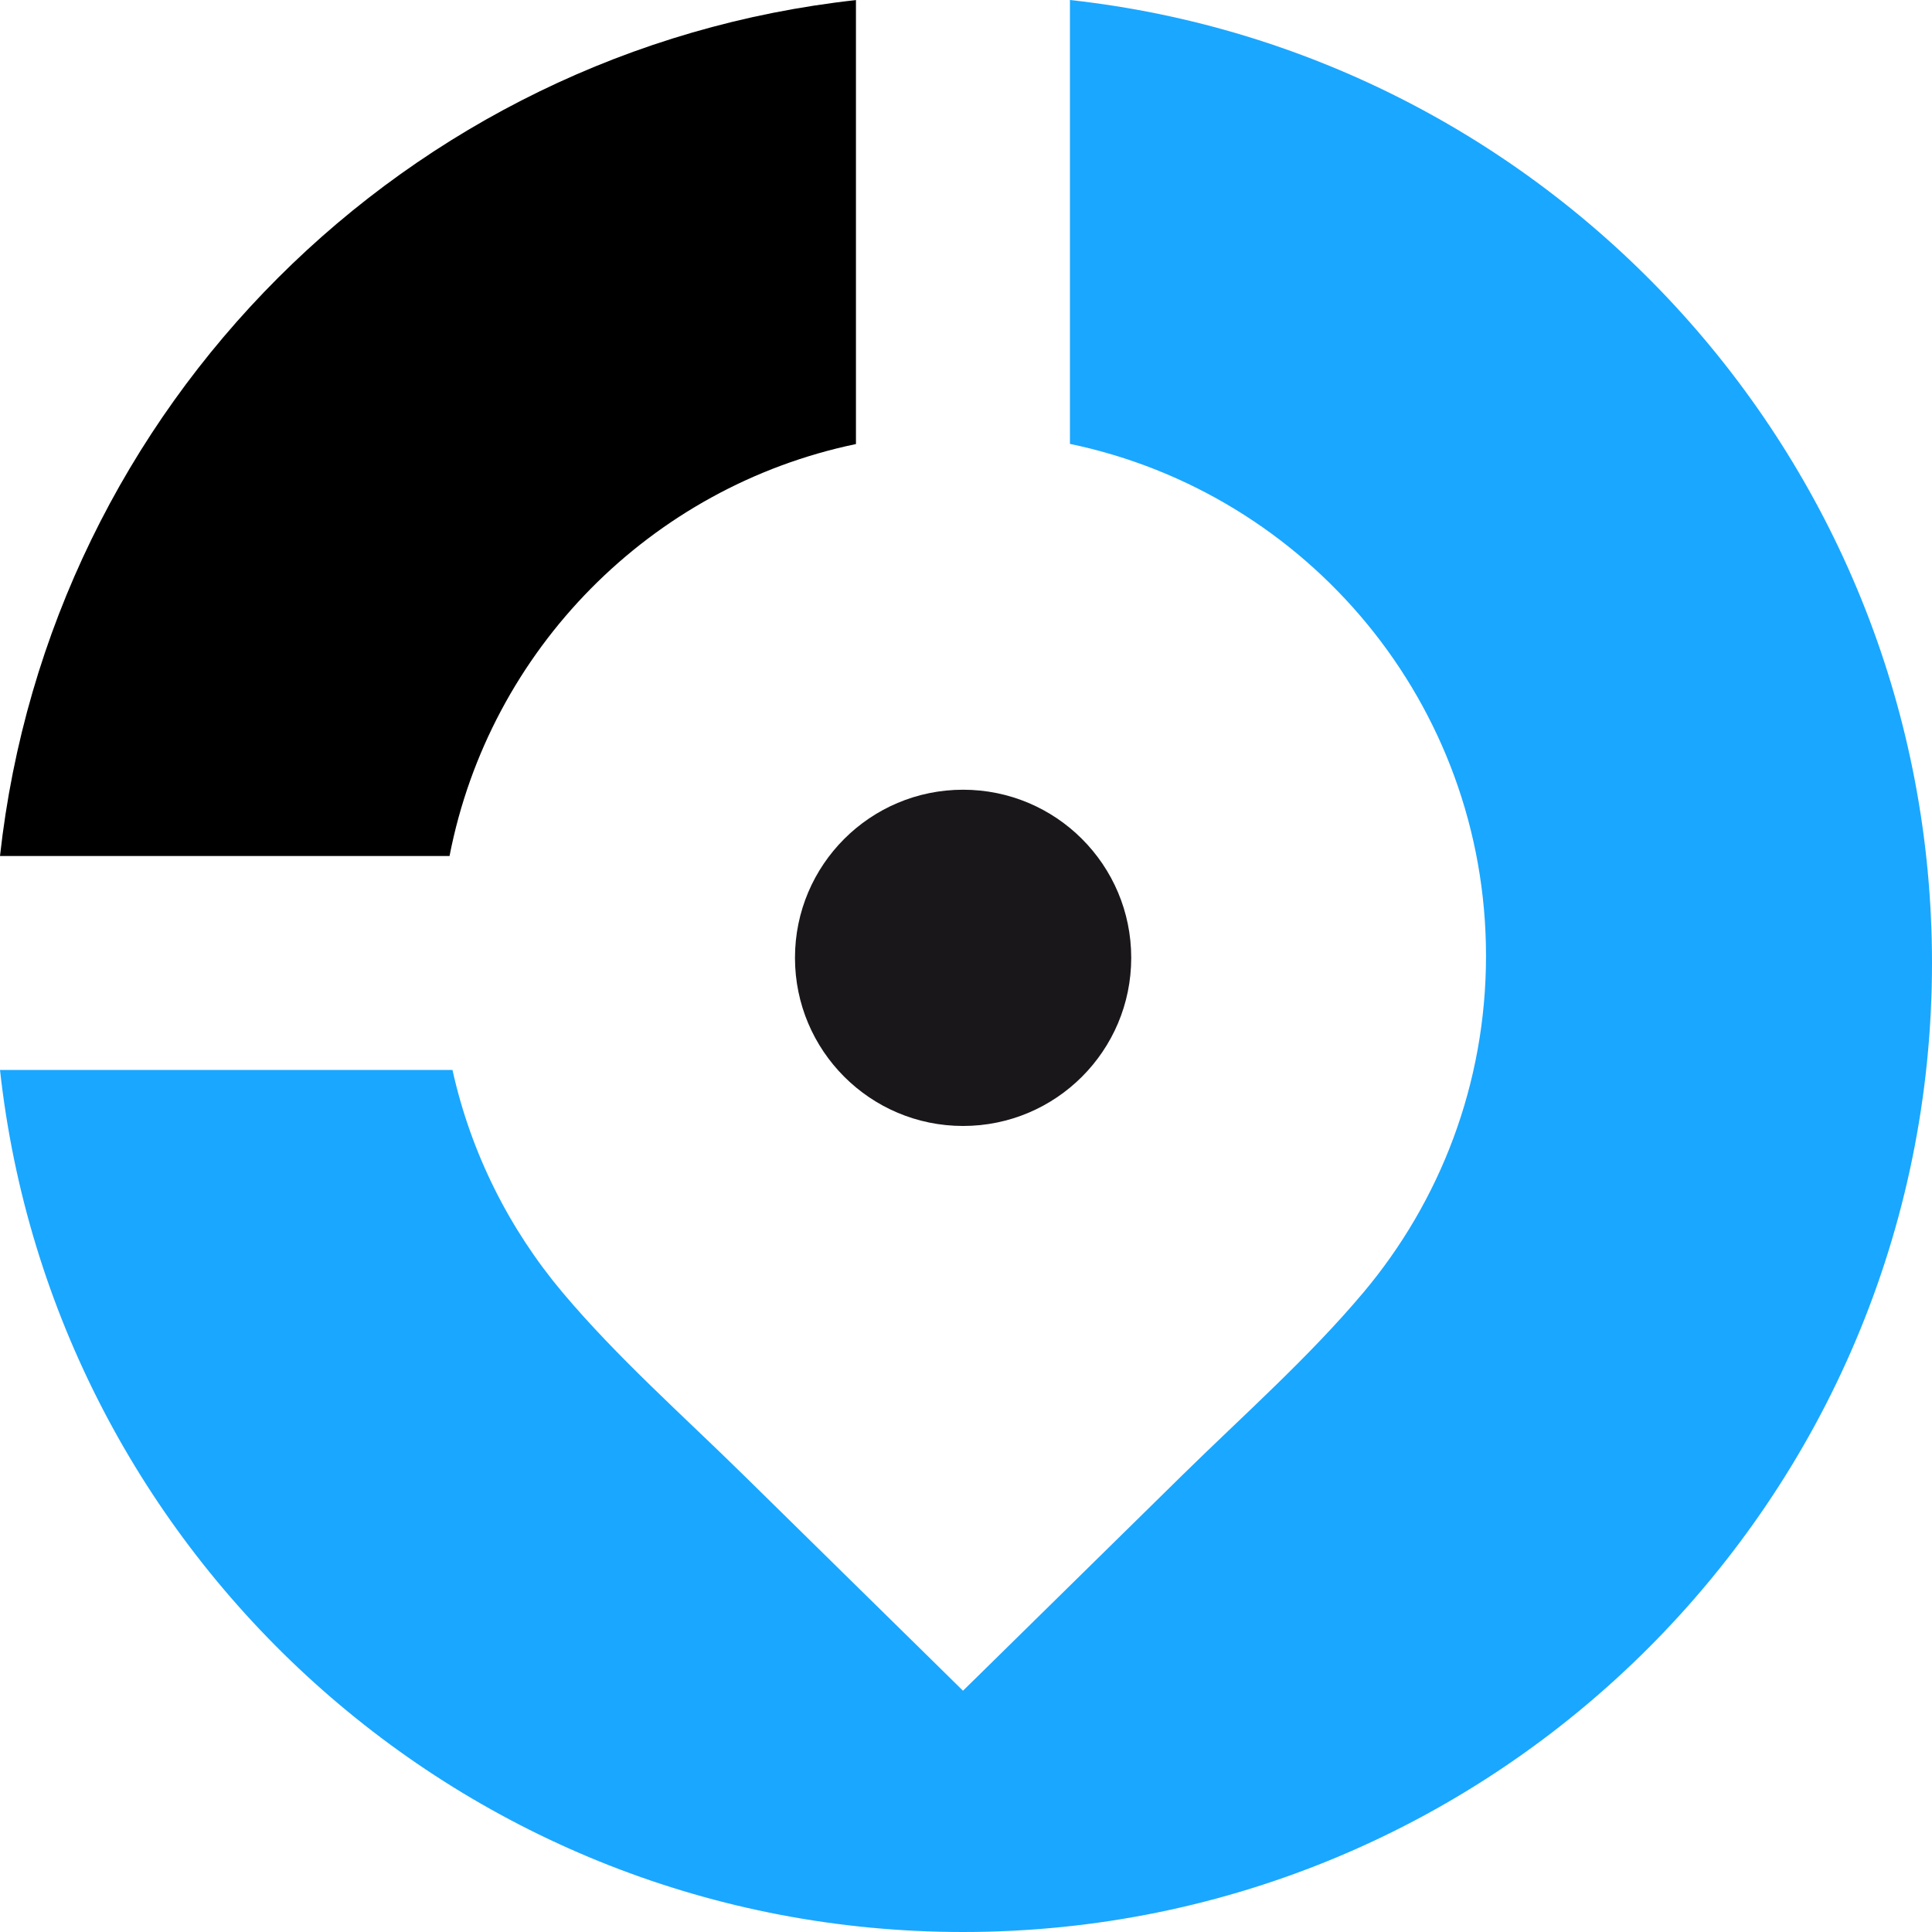
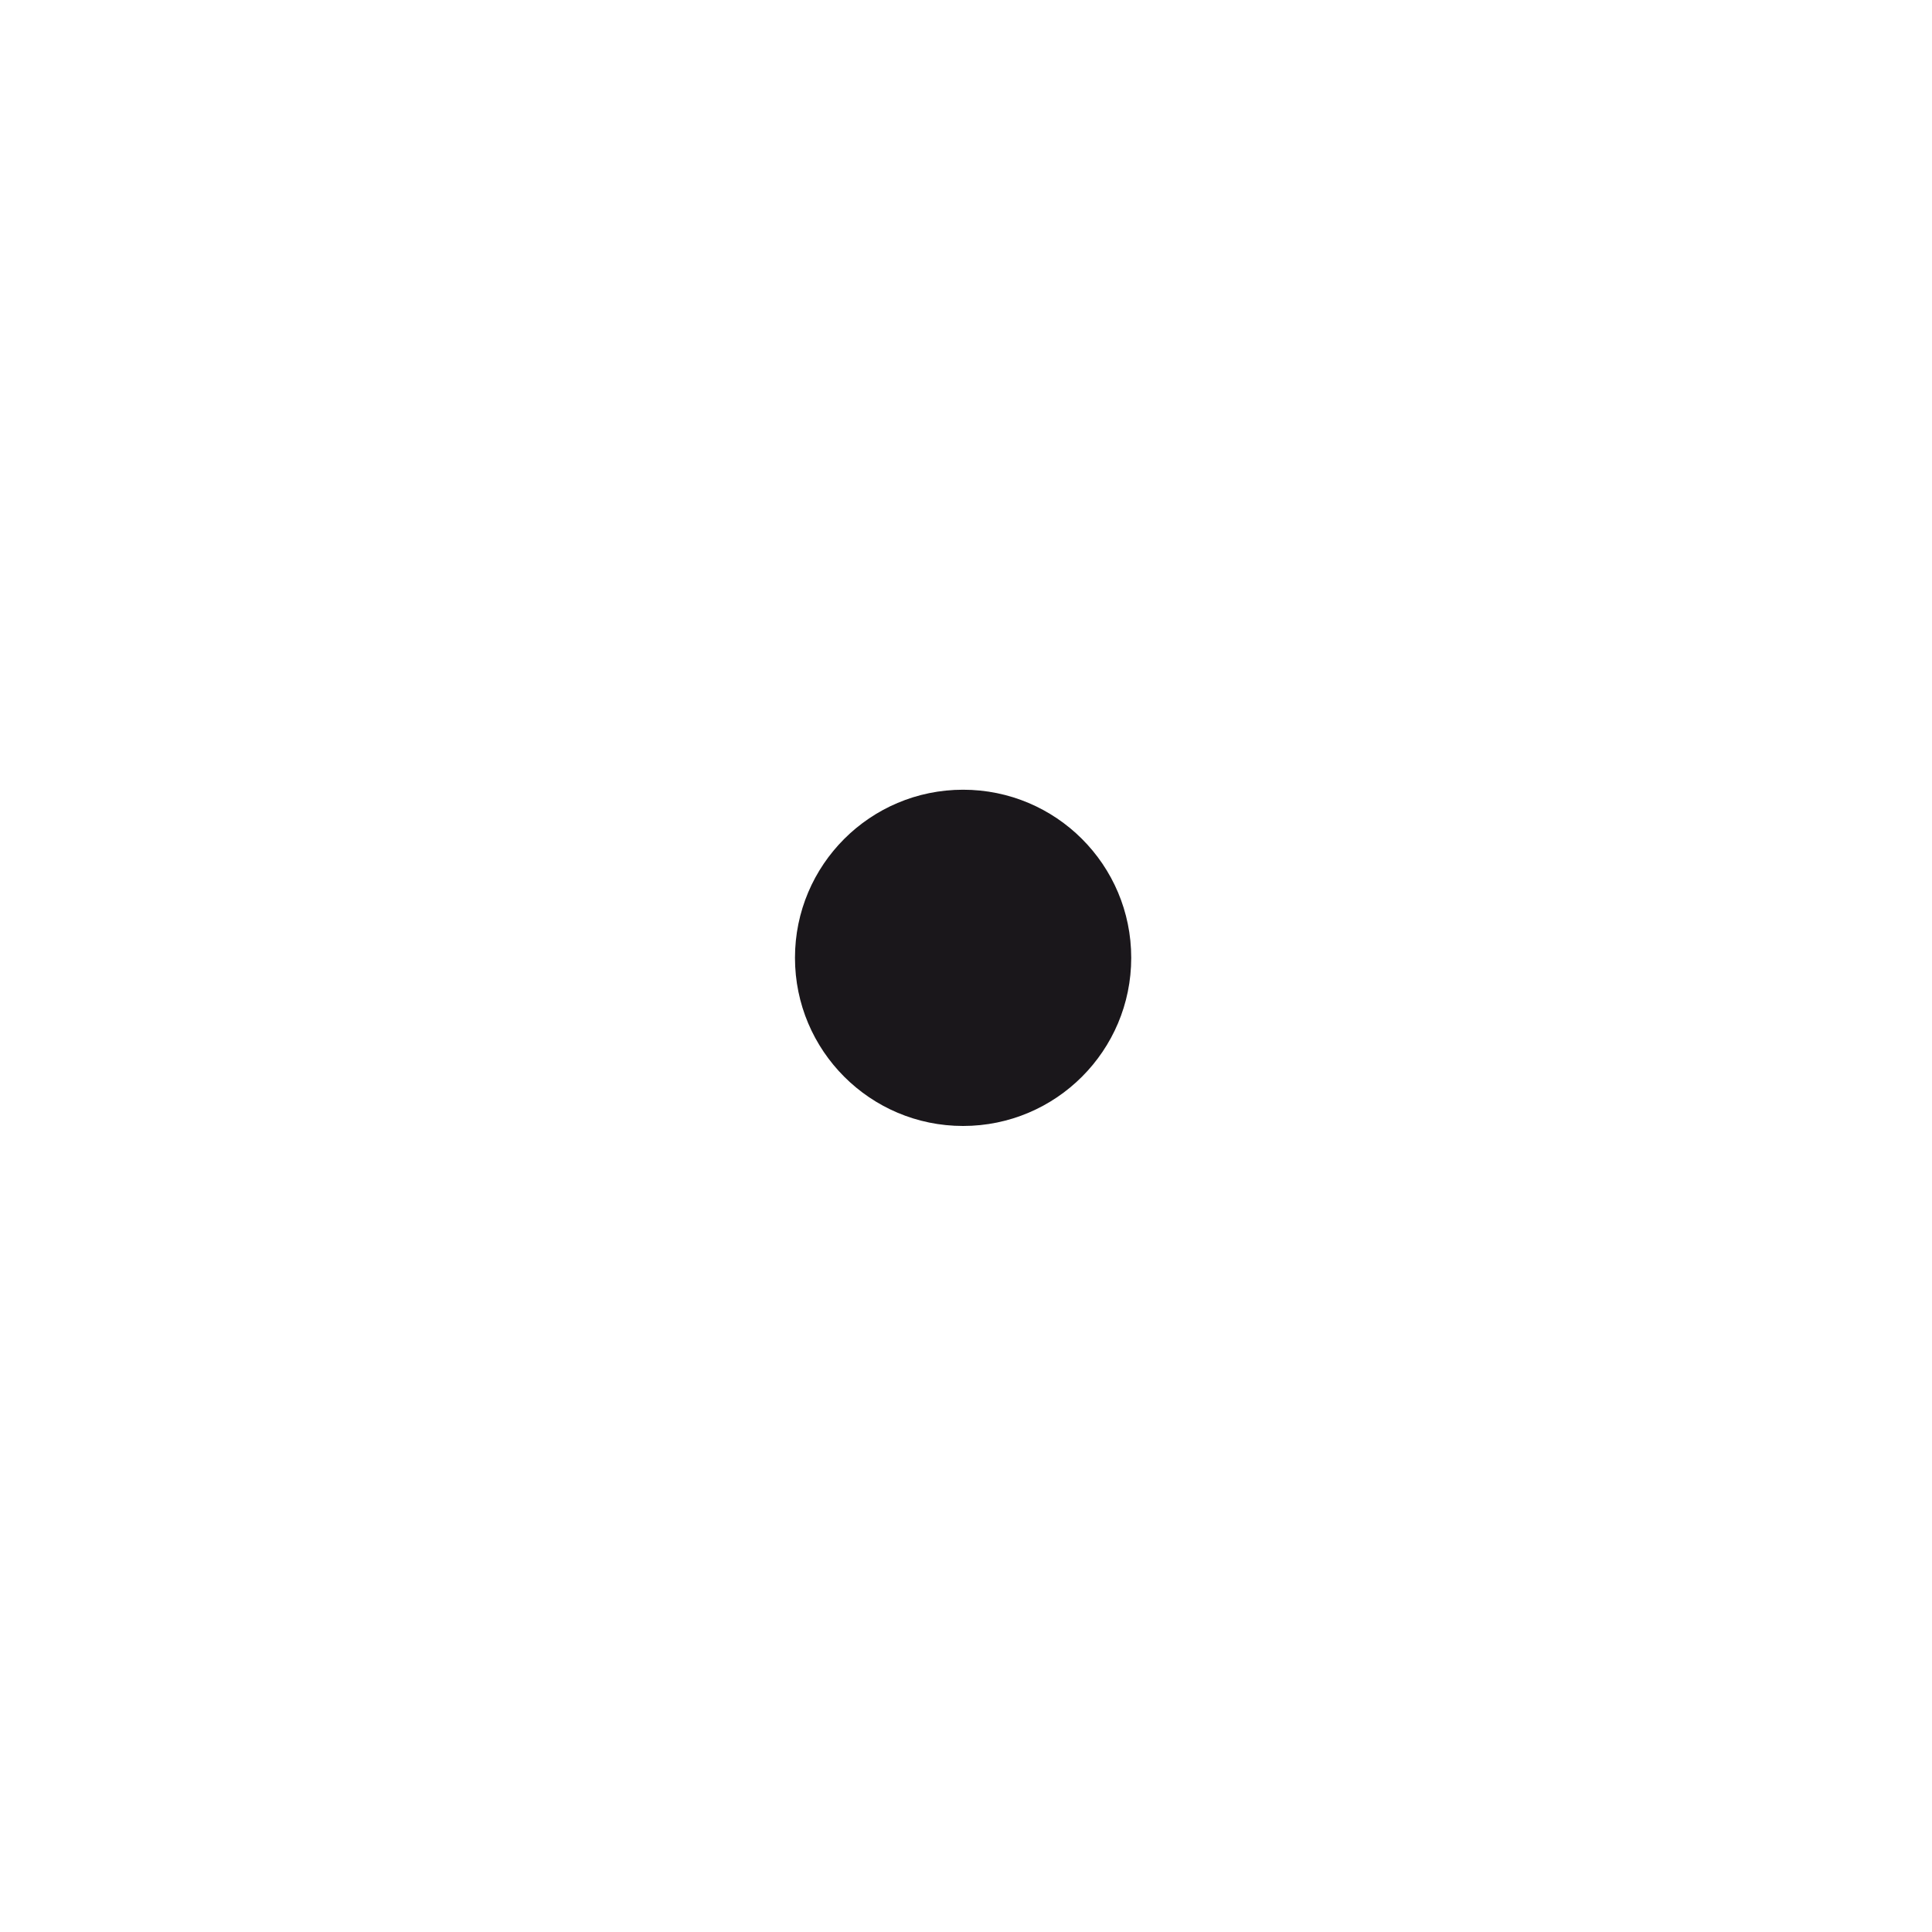
<svg xmlns="http://www.w3.org/2000/svg" width="25" height="25" viewBox="0 0 25 25" fill="none">
-   <path d="M25 12.461C25 6.005 20.118 0.689 13.845 0V5.744C16.919 6.384 19.229 9.107 19.229 12.37C19.229 14.028 18.632 15.547 17.643 16.724C16.932 17.569 16.087 18.315 15.3 19.088C14.502 19.873 13.703 20.657 12.905 21.442C12.756 21.588 12.609 21.732 12.461 21.878C12.313 21.733 12.166 21.588 12.018 21.442C11.219 20.657 10.421 19.873 9.622 19.088C8.836 18.315 7.99 17.569 7.279 16.724C6.591 15.906 6.094 14.924 5.855 13.845H0C0.689 20.118 6.005 25 12.461 25C19.386 25 25 19.387 25 12.461" fill="#1AA7FF" />
  <path d="M12.462 14.57C13.664 14.57 14.638 13.596 14.638 12.394C14.638 11.192 13.664 10.219 12.462 10.219C11.261 10.219 10.287 11.192 10.287 12.394C10.287 13.596 11.261 14.57 12.462 14.57Z" fill="#1A171B" />
-   <path d="M11.077 0.001C5.258 0.64 0.64 5.258 0 11.077H5.817C6.335 8.407 8.42 6.299 11.076 5.746V0.001H11.077Z" fill="black" />
</svg>